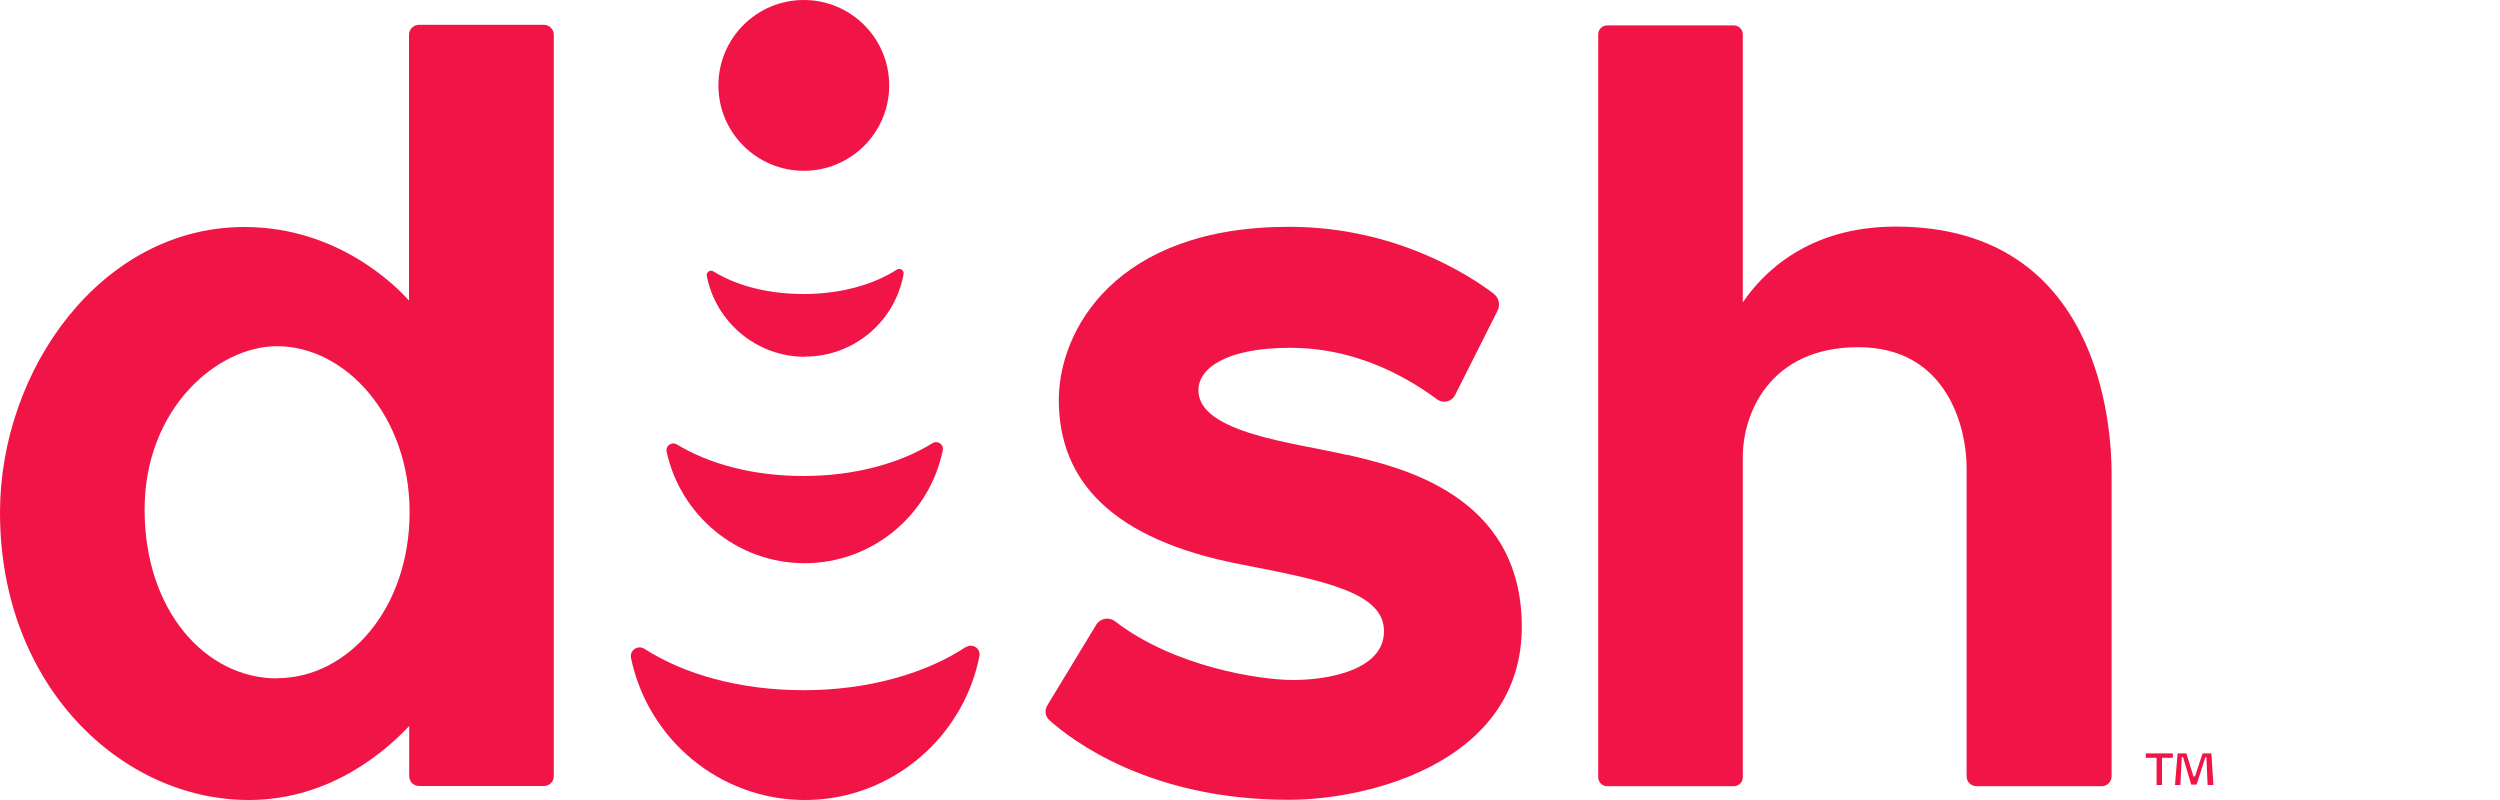
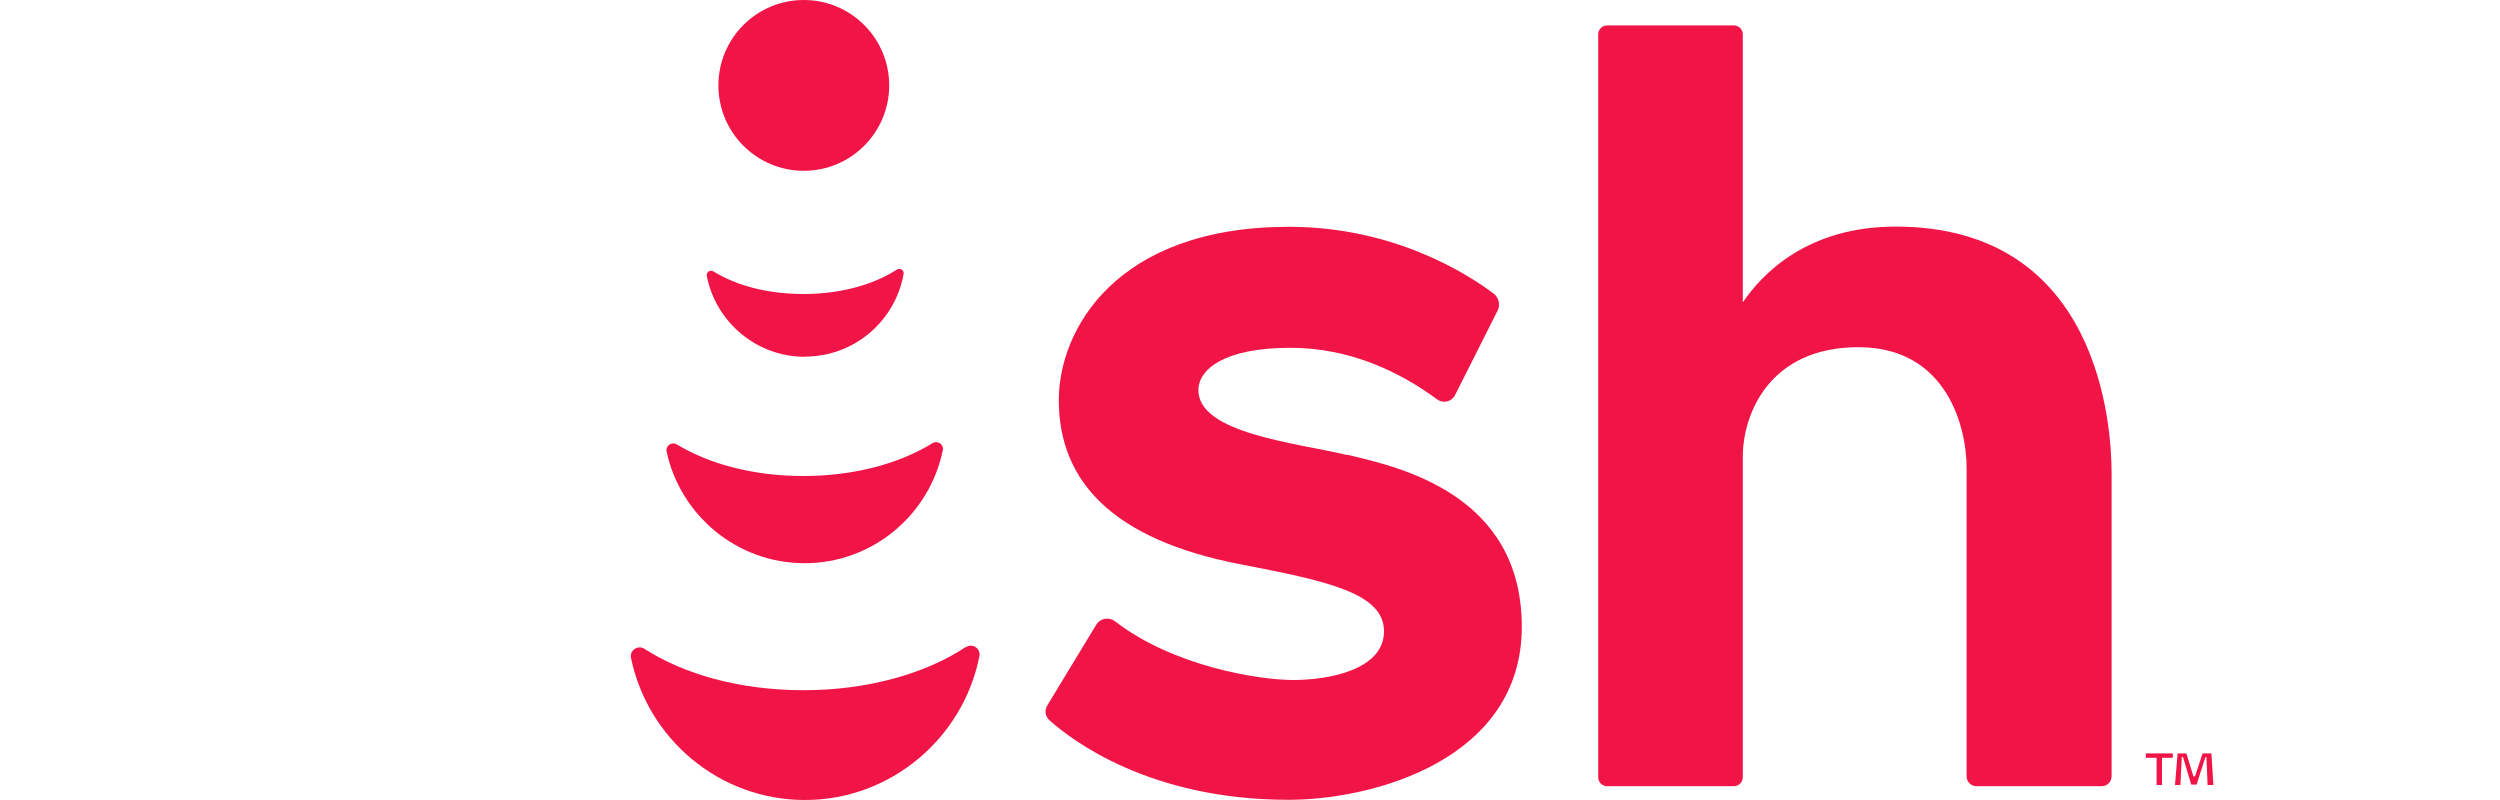
<svg xmlns="http://www.w3.org/2000/svg" id="Layer_2" version="1.1" viewBox="0 0 125 40">
  <defs>
    <style>
      .st0 {
        fill: none;
      }

      .st1 {
        fill: #f11447;
      }
    </style>
  </defs>
  <g>
-     <path class="st1" d="M27.19,1.24h-6.24c-.27,0-.5.22-.5.5v13.29c-.64-.72-3.56-3.68-8.23-3.68C5.06,11.35,0,18.49,0,25.63c0,8.67,6.08,14.37,12.44,14.37,4.14,0,6.93-2.54,8.02-3.7v2.51c0,.27.22.49.49.49h6.25c.27,0,.49-.22.49-.49V1.74c0-.27-.22-.5-.5-.5ZM13.85,33.92c-3.55,0-6.62-3.36-6.62-8.44s3.66-8.17,6.62-8.17c3.42,0,6.63,3.48,6.63,8.3s-3.08,8.3-6.63,8.3Z" />
    <circle class="st1" cx="40.19" cy="4.27" r="4.27" />
    <path class="st1" d="M40.25,17.83c2.47,0,4.51-1.78,4.93-4.13.03-.19-.18-.32-.34-.22-1.15.75-2.81,1.22-4.65,1.22s-3.38-.43-4.52-1.13c-.16-.1-.37.04-.33.23.45,2.3,2.48,4.04,4.91,4.04Z" />
    <path class="st1" d="M40.23,28.16c3.4,0,6.25-2.42,6.91-5.65.06-.29-.26-.51-.52-.35-1.62,1.01-3.91,1.64-6.44,1.64s-4.72-.6-6.34-1.58c-.26-.15-.57.07-.51.36.69,3.19,3.52,5.58,6.9,5.58Z" />
    <path class="st1" d="M48.29,32.35c-1.99,1.32-4.88,2.16-8.1,2.16s-5.99-.8-7.97-2.07c-.33-.21-.75.08-.67.46.84,4.05,4.42,7.1,8.7,7.1s7.91-3.09,8.72-7.19c.08-.38-.35-.67-.67-.45Z" />
    <path class="st1" d="M67.36,22.75c-2.59-.61-7.44-1.09-7.44-3.24,0-1.05,1.3-2.12,4.6-2.12,2.99,0,5.48,1.21,7.34,2.58.3.22.72.12.89-.21l2.13-4.23c.15-.29.06-.65-.2-.85-1.23-.93-4.93-3.34-10.23-3.34-8.68,0-11.51,5.18-11.51,8.66,0,4.09,2.72,6.98,9.06,8.21,4.3.83,7.2,1.43,7.2,3.35s-2.73,2.44-4.54,2.44c-1.7,0-5.97-.67-8.9-2.93-.31-.24-.75-.16-.95.17l-2.45,4.04c-.14.24-.1.54.11.73,1.13,1.01,5.01,3.98,11.96,3.98,4.24,0,11.66-2.01,11.66-8.65s-6.13-7.99-8.72-8.6Z" />
    <path class="st1" d="M94.78,11.33c-4.42,0-6.68,2.37-7.64,3.79V1.72c0-.25-.2-.45-.45-.45h-6.33c-.25,0-.45.2-.45.45v37.14c0,.25.2.45.45.45h6.33c.25,0,.45-.2.45-.45v-16.03c0-2.08,1.29-5.47,5.78-5.47s5.41,4.11,5.41,6.01v15.44c0,.28.22.5.5.5h6.25c.28,0,.5-.22.5-.5v-15.14c0-2.28-.55-12.34-10.8-12.34Z" />
    <polygon class="st1" points="107.29 37.89 107.83 37.89 107.83 39.25 108.1 39.25 108.1 37.89 108.64 37.89 108.64 37.67 107.29 37.67 107.29 37.89" />
    <polygon class="st1" points="110.57 37.67 110.13 37.67 109.75 38.82 109.67 38.82 109.32 37.67 108.88 37.67 108.75 39.25 109.02 39.25 109.09 37.85 109.15 37.85 109.56 39.23 109.83 39.23 110.27 37.86 110.32 37.86 110.38 39.25 110.67 39.25 110.57 37.67" />
  </g>
-   <rect class="st0" width="125" height="40" />
</svg>